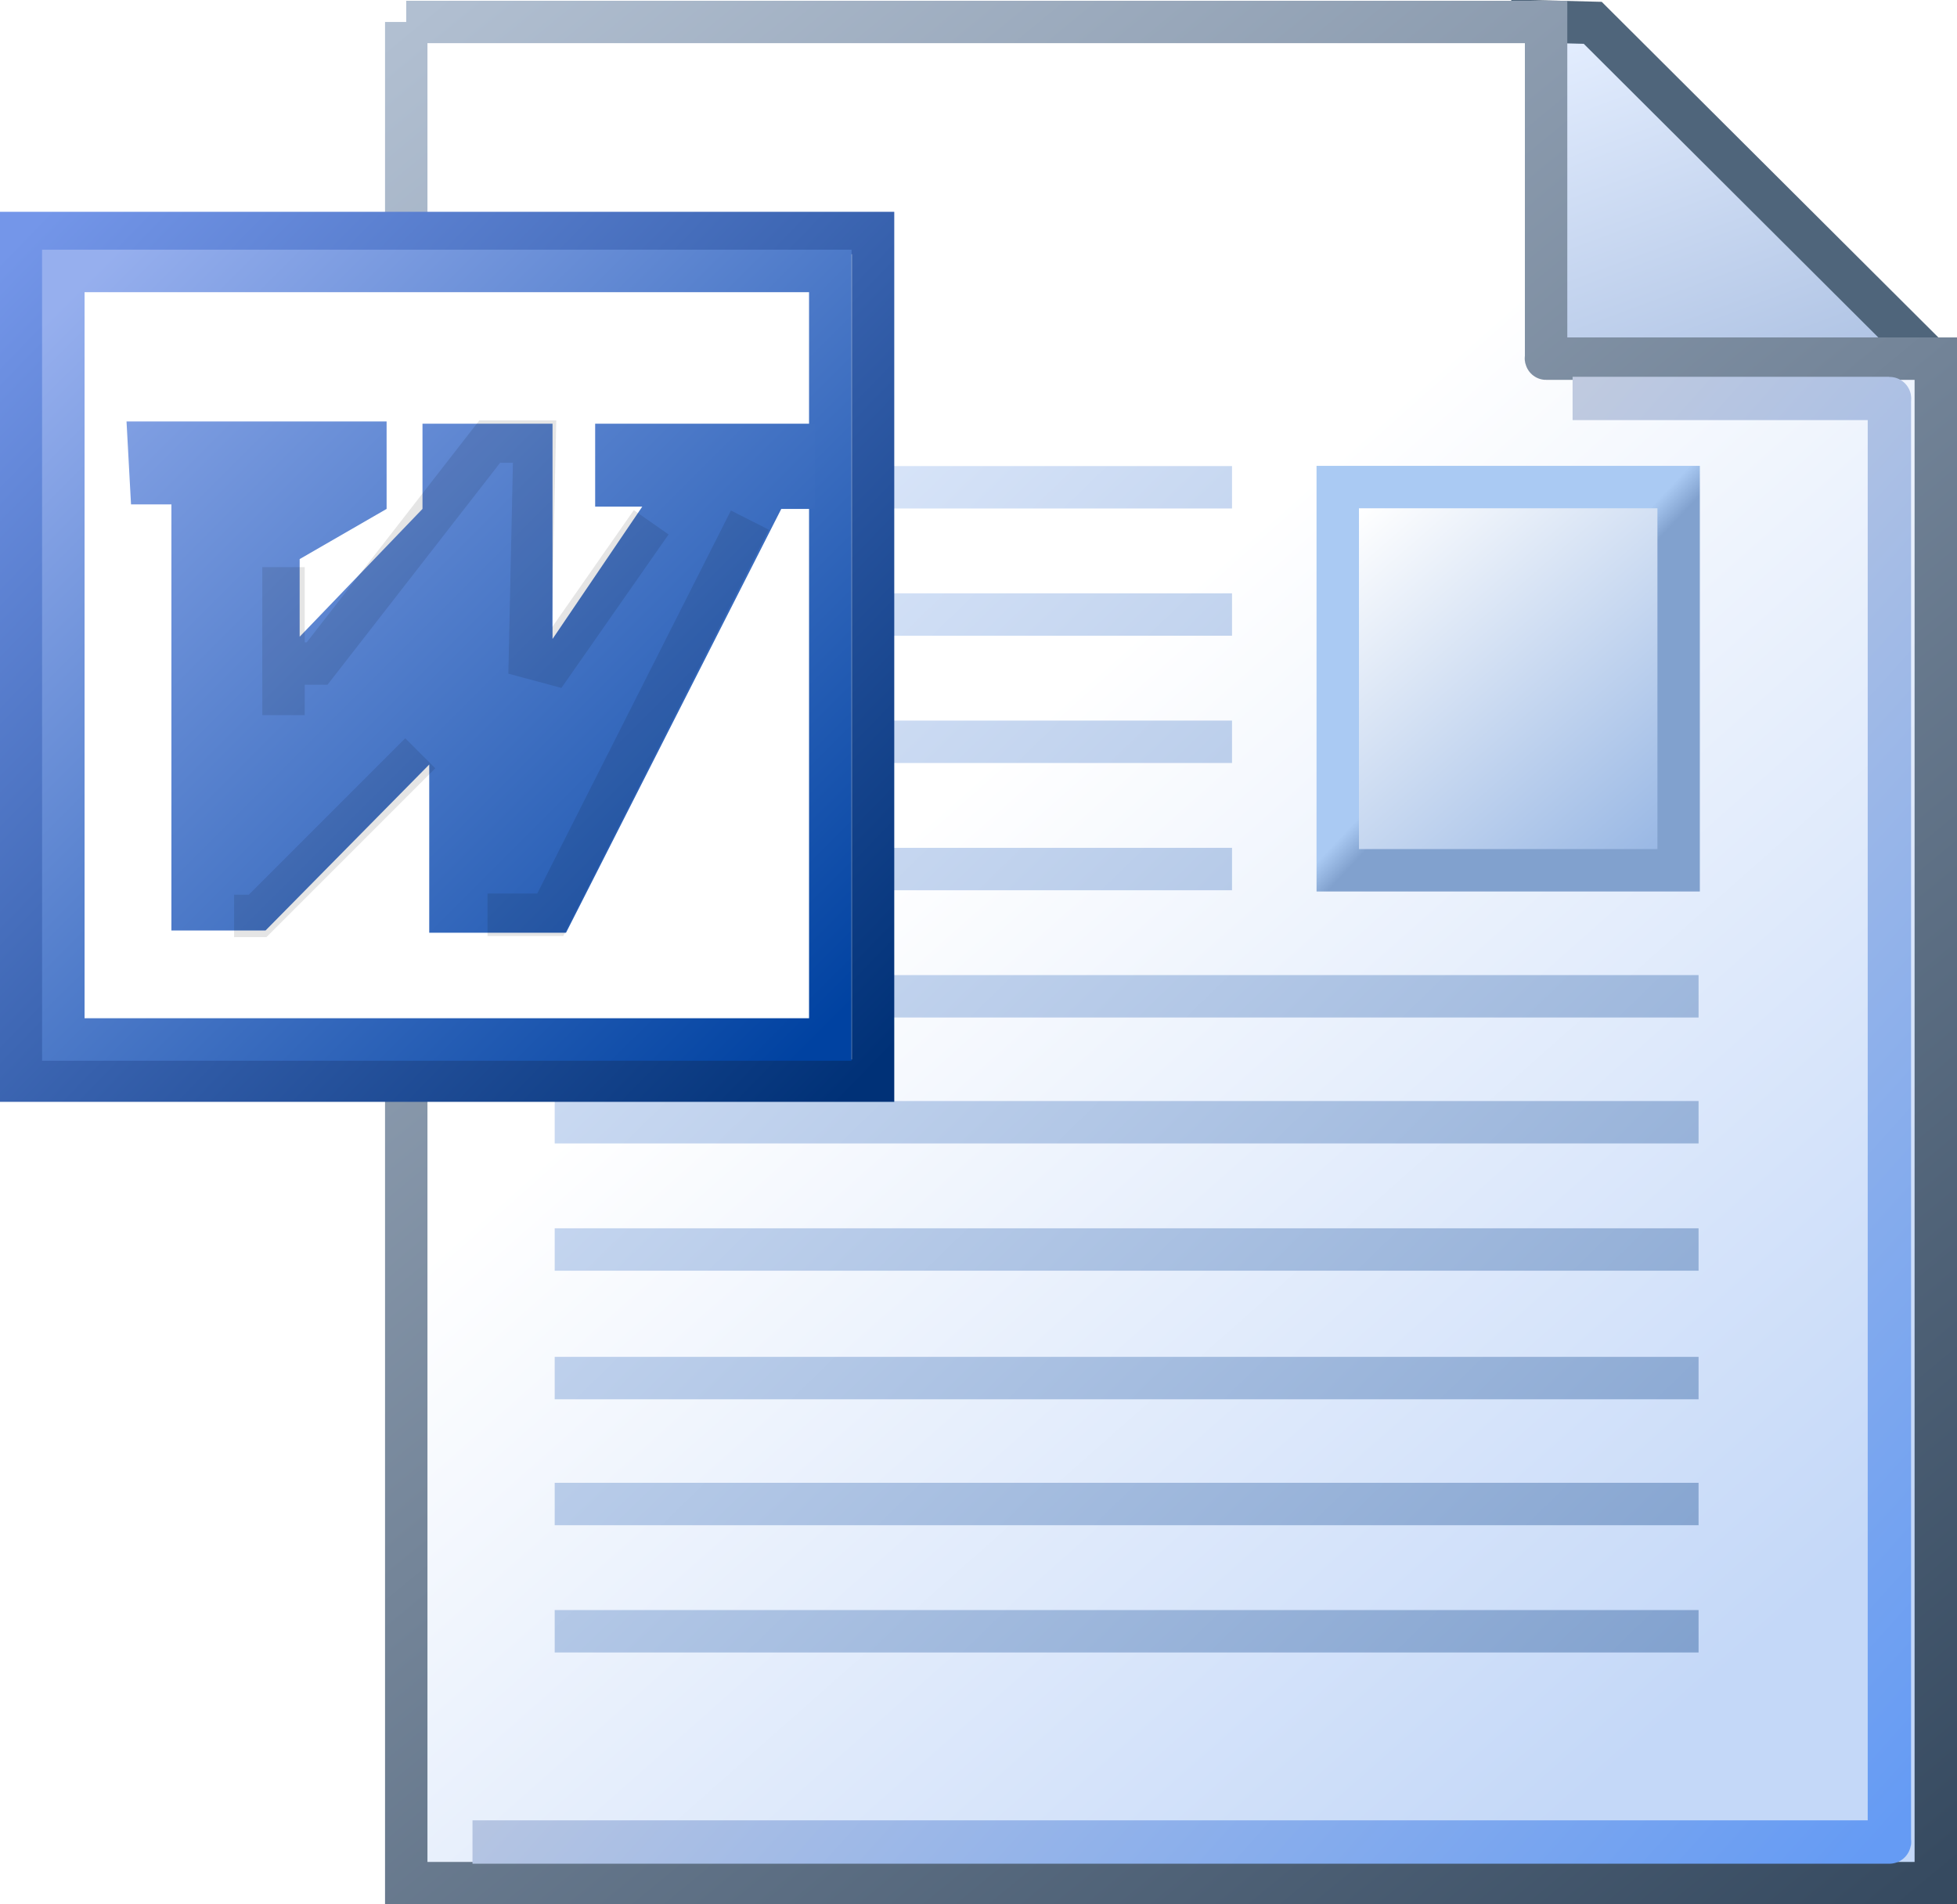
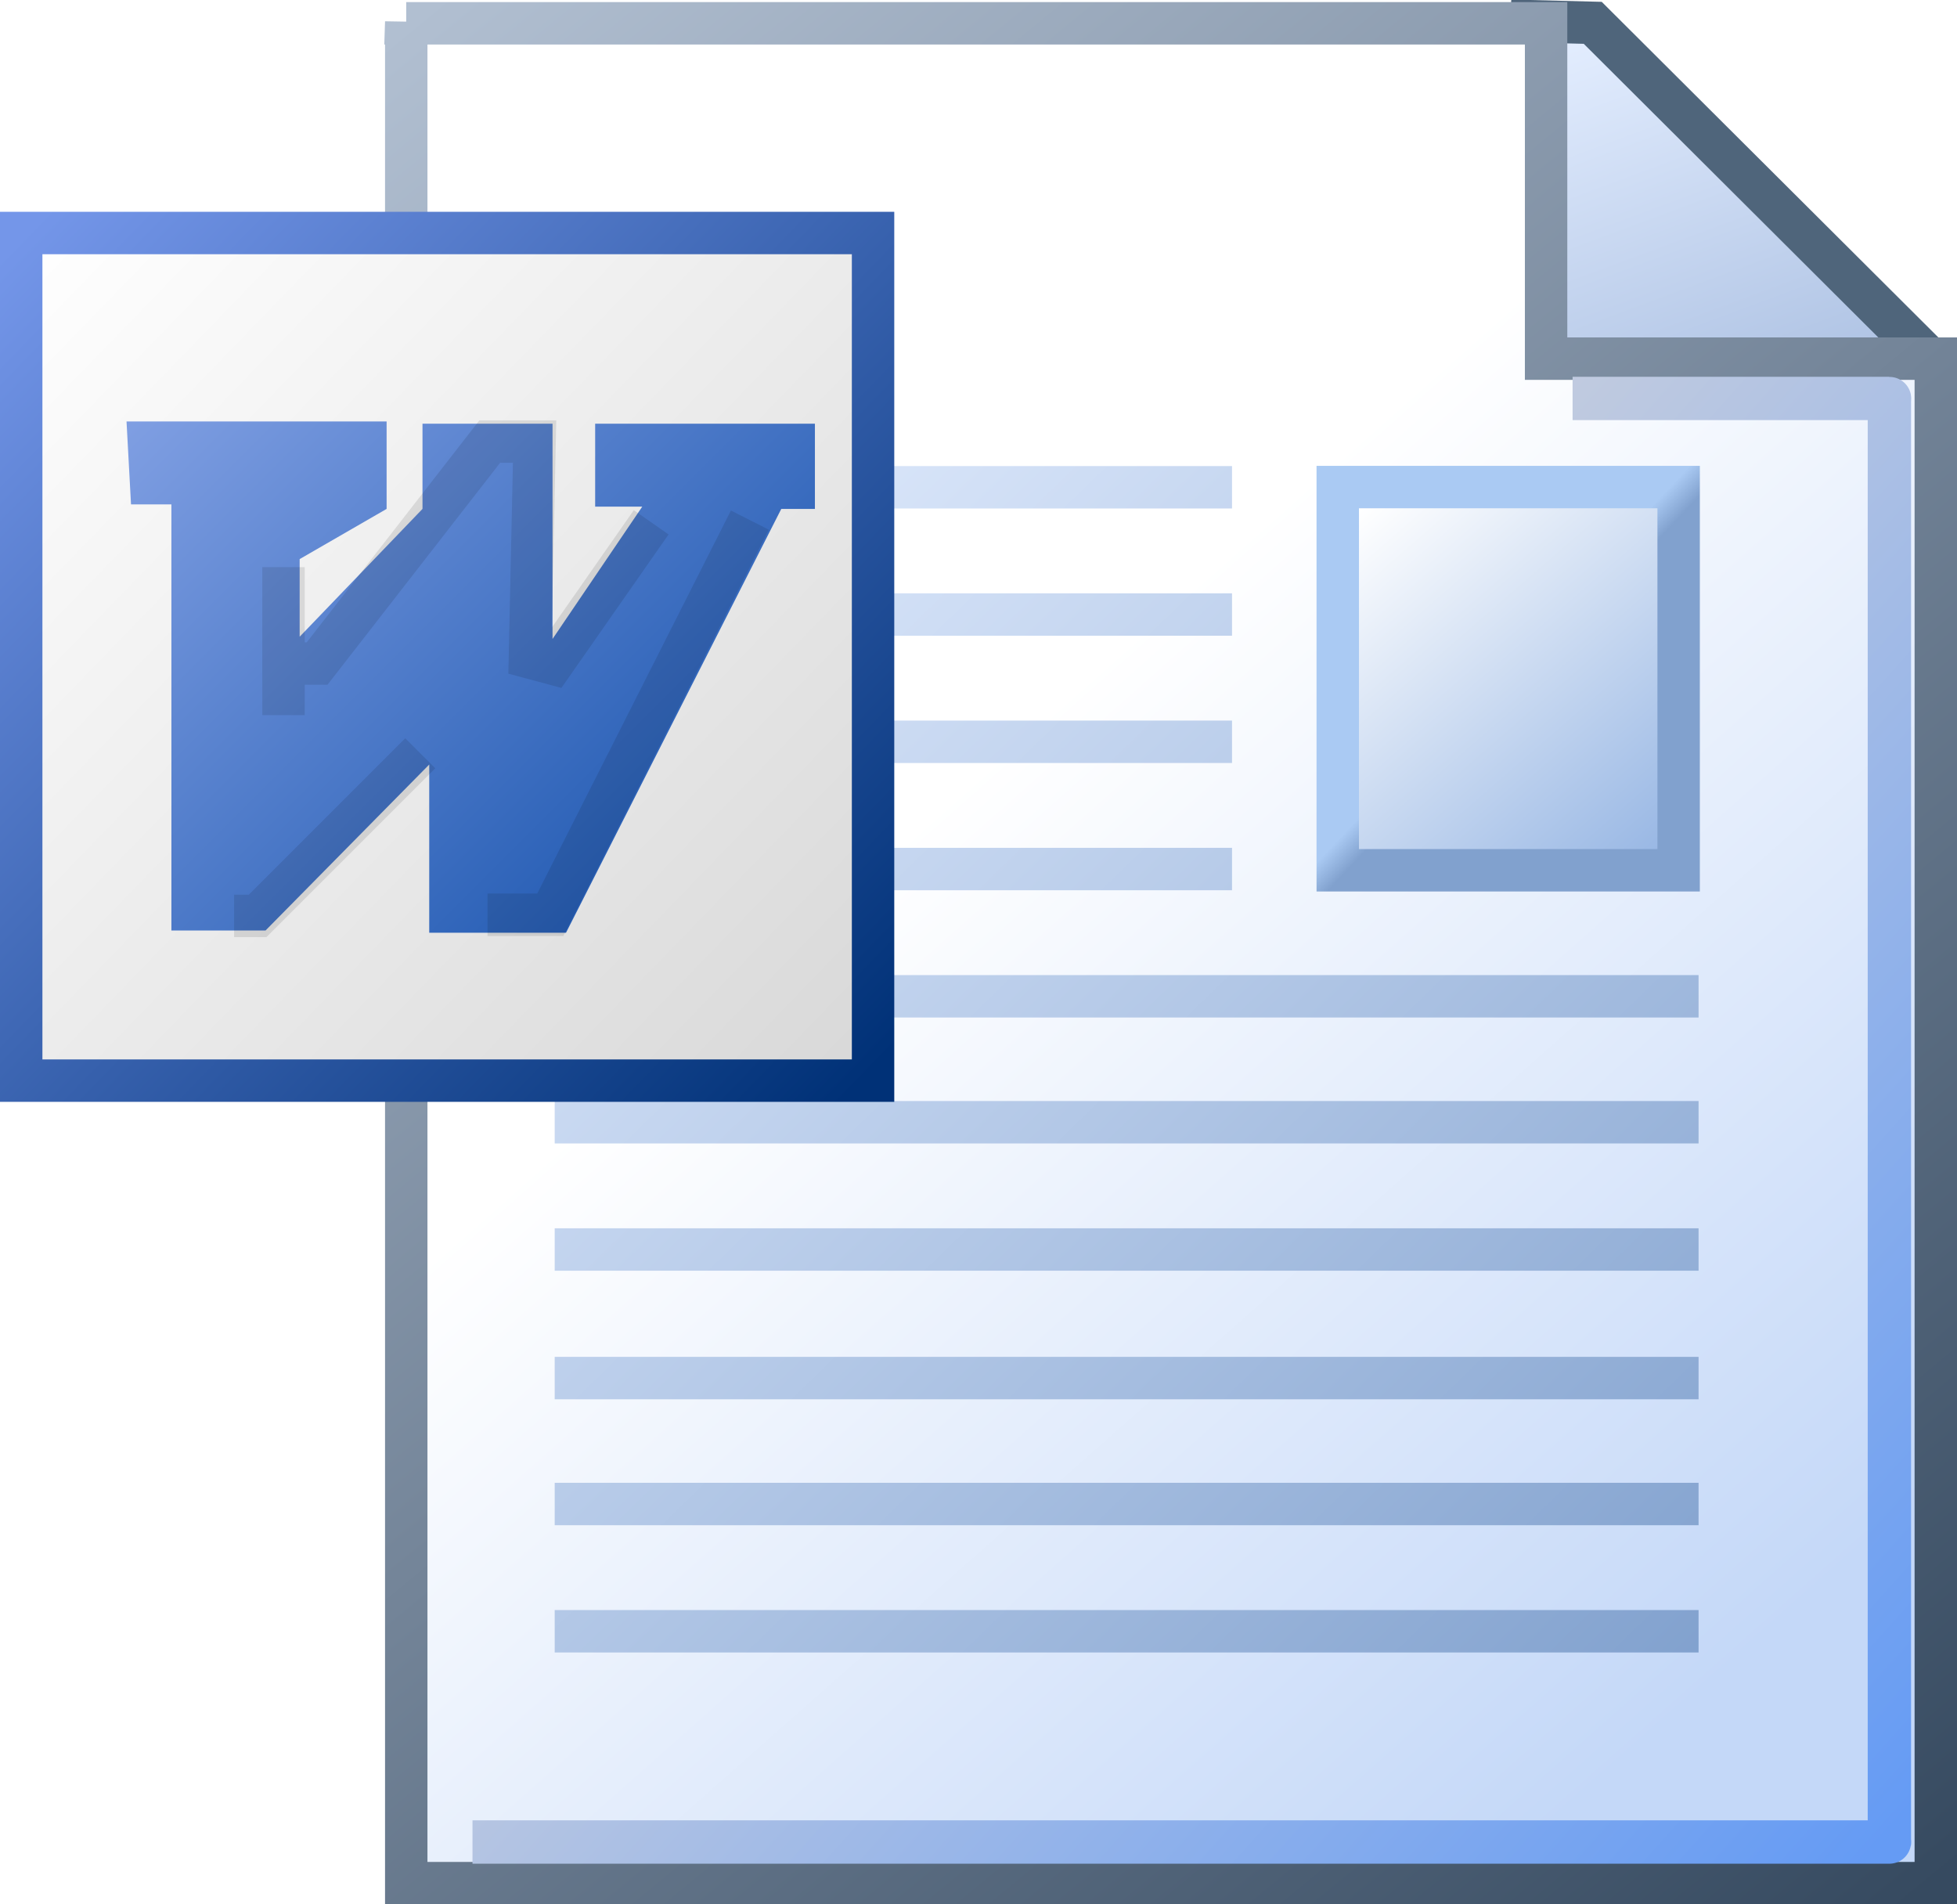
<svg xmlns="http://www.w3.org/2000/svg" xmlns:ns1="http://www.inkscape.org/namespaces/inkscape" xmlns:ns2="http://sodipodi.sourceforge.net/DTD/sodipodi-0.dtd" xmlns:xlink="http://www.w3.org/1999/xlink" width="46.14" height="44.893" id="svg7016" version="1.1" ns1:version="0.48.0 r9654" ns2:docname="Doc con.svg">
  <defs id="defs7018">
    <linearGradient id="linearGradient7722">
      <stop id="stop7724" offset="0" style="stop-color:#96afee;stop-opacity:1;" />
      <stop id="stop7726" offset="1" style="stop-color:#0042a1;stop-opacity:1;" />
    </linearGradient>
    <linearGradient id="linearGradient7704">
      <stop style="stop-color:#ffffff;stop-opacity:1;" offset="0" id="stop7706" />
      <stop style="stop-color:#d8d8d8;stop-opacity:1;" offset="1" id="stop7708" />
    </linearGradient>
    <linearGradient id="linearGradient7696">
      <stop style="stop-color:#7496e9;stop-opacity:1;" offset="0" id="stop7698" />
      <stop style="stop-color:#003177;stop-opacity:1;" offset="1" id="stop7700" />
    </linearGradient>
    <linearGradient id="linearGradient7684">
      <stop style="stop-color:#98b7e4;stop-opacity:1;" offset="0" id="stop7686" />
      <stop style="stop-color:#ffffff;stop-opacity:1;" offset="1" id="stop7688" />
    </linearGradient>
    <linearGradient id="linearGradient7676">
      <stop style="stop-color:#aacaf3;stop-opacity:1;" offset="0" id="stop7678" />
      <stop style="stop-color:#81a1ce;stop-opacity:1;" offset="1" id="stop7680" />
    </linearGradient>
    <linearGradient id="linearGradient7666">
      <stop style="stop-color:#e4eeff;stop-opacity:1;" offset="0" id="stop7668" />
      <stop style="stop-color:#81a1ce;stop-opacity:1;" offset="1" id="stop7670" />
    </linearGradient>
    <linearGradient id="linearGradient7627">
      <stop style="stop-color:#659bf4;stop-opacity:1;" offset="0" id="stop7629" />
      <stop style="stop-color:#c3ccdf;stop-opacity:1;" offset="1" id="stop7631" />
    </linearGradient>
    <linearGradient id="linearGradient7596">
      <stop style="stop-color:#e4eeff;stop-opacity:1;" offset="0" id="stop7598" />
      <stop style="stop-color:#abc0e2;stop-opacity:1;" offset="1" id="stop7600" />
    </linearGradient>
    <linearGradient id="linearGradient7573">
      <stop style="stop-color:#c4d8f8;stop-opacity:1;" offset="0" id="stop7575" />
      <stop style="stop-color:#ffffff;stop-opacity:1;" offset="1" id="stop7577" />
    </linearGradient>
    <linearGradient id="linearGradient7565">
      <stop style="stop-color:#b1bfd1;stop-opacity:1;" offset="0" id="stop7567" />
      <stop style="stop-color:#364a60;stop-opacity:1;" offset="1" id="stop7569" />
    </linearGradient>
    <linearGradient ns1:collect="always" xlink:href="#linearGradient7573" id="linearGradient7588" gradientUnits="userSpaceOnUse" x1="393.861" y1="509.719" x2="375.513" y2="488.997" />
    <linearGradient ns1:collect="always" xlink:href="#linearGradient7565" id="linearGradient7590" gradientUnits="userSpaceOnUse" x1="363.623" y1="469.966" x2="399.725" y2="513.842" />
    <linearGradient ns1:collect="always" xlink:href="#linearGradient7596" id="linearGradient7602" x1="390.823" y1="470.178" x2="394.455" y2="479.972" gradientUnits="userSpaceOnUse" />
    <linearGradient ns1:collect="always" xlink:href="#linearGradient7627" id="linearGradient7633" x1="398.771" y1="512.53" x2="376.913" y2="492.915" gradientUnits="userSpaceOnUse" />
    <linearGradient ns1:collect="always" xlink:href="#linearGradient7666" id="linearGradient7672" x1="367.322" y1="480.509" x2="394.445" y2="508.527" gradientUnits="userSpaceOnUse" />
    <linearGradient ns1:collect="always" xlink:href="#linearGradient7676" id="linearGradient7682" x1="388.702" y1="485.948" x2="389.178" y2="486.396" gradientUnits="userSpaceOnUse" />
    <linearGradient ns1:collect="always" xlink:href="#linearGradient7684" id="linearGradient7690" x1="393.262" y1="489.536" x2="386.188" y2="481.387" gradientUnits="userSpaceOnUse" />
    <linearGradient ns1:collect="always" xlink:href="#linearGradient7696" id="linearGradient7702" x1="354.586" y1="474.986" x2="374.771" y2="494.546" gradientUnits="userSpaceOnUse" />
    <linearGradient ns1:collect="always" xlink:href="#linearGradient7704" id="linearGradient7710" x1="354.586" y1="474.986" x2="374.771" y2="494.546" gradientUnits="userSpaceOnUse" />
    <linearGradient ns1:collect="always" xlink:href="#linearGradient7722" id="linearGradient7720" x1="356.107" y1="476.006" x2="373.659" y2="493.609" gradientUnits="userSpaceOnUse" />
    <linearGradient ns1:collect="always" xlink:href="#linearGradient7722" id="linearGradient7751" x1="355.242" y1="475.464" x2="374.22" y2="494.441" gradientUnits="userSpaceOnUse" />
    <filter ns1:collect="always" id="filter7885" color-interpolation-filters="sRGB">
      <feGaussianBlur ns1:collect="always" stdDeviation="0.088" id="feGaussianBlur7887" />
    </filter>
    <filter ns1:collect="always" id="filter7889" color-interpolation-filters="sRGB">
      <feGaussianBlur ns1:collect="always" stdDeviation="0.088" id="feGaussianBlur7891" />
    </filter>
    <filter ns1:collect="always" id="filter7893" color-interpolation-filters="sRGB">
      <feGaussianBlur ns1:collect="always" stdDeviation="0.088" id="feGaussianBlur7895" />
    </filter>
    <linearGradient ns1:collect="always" xlink:href="#linearGradient7722" id="linearGradient7897" gradientUnits="userSpaceOnUse" x1="356.107" y1="476.006" x2="373.659" y2="493.609" />
    <linearGradient ns1:collect="always" xlink:href="#linearGradient7722" id="linearGradient7899" gradientUnits="userSpaceOnUse" x1="355.242" y1="475.464" x2="374.22" y2="494.441" />
  </defs>
  <ns2:namedview id="base" pagecolor="#ffffff" bordercolor="#666666" borderopacity="1.0" ns1:pageopacity="0.0" ns1:pageshadow="2" ns1:zoom="1" ns1:cx="23.03302" ns1:cy="21.919067" ns1:document-units="px" ns1:current-layer="layer19" showgrid="false" ns1:window-width="1152" ns1:window-height="672" ns1:window-x="0" ns1:window-y="0" ns1:window-maximized="0" showguides="true" ns1:guide-bbox="true" fit-margin-top="0" fit-margin-left="0" fit-margin-right="0" fit-margin-bottom="0">
    <ns1:grid type="xygrid" id="grid7639" empspacing="5" visible="true" enabled="true" snapvisiblegridlinesonly="true" />
  </ns2:namedview>
  <g ns1:groupmode="layer" id="layer17" ns1:label="Corner" style="display:inline" transform="translate(-354.11,-469.388)">
    <path style="fill:url(#linearGradient7602);fill-opacity:1;stroke:#4f657b;stroke-width:1px;stroke-linecap:butt;stroke-linejoin:miter;stroke-opacity:1" d="m 399.637,479.304 -0.15,-1.578 -7.825,-7.8 -1.449,-0.037 -0.61,10.597 z" id="path7594" ns1:connector-curvature="0" ns2:nodetypes="cccccc" />
  </g>
  <g ns1:groupmode="layer" id="layer16" ns1:label="Paper" style="display:inline" transform="translate(-354.11,-469.388)">
-     <path style="fill:url(#linearGradient7588);fill-opacity:1;stroke:url(#linearGradient7590);stroke-width:1;stroke-miterlimit:4;stroke-opacity:1;stroke-dasharray:none" d="m 363.688,469.906 0,43.875 36.062,0 0,-35.938 -9.188,0 c -0.009,0 0,-0.022 0,-0.031 l 0,-7.906 -26.875,0 z" id="rect7563" ns1:connector-curvature="0" />
+     <path style="fill:url(#linearGradient7588);fill-opacity:1;stroke:url(#linearGradient7590);stroke-width:1;stroke-miterlimit:4;stroke-opacity:1;stroke-dasharray:none" d="m 363.688,469.906 0,43.875 36.062,0 0,-35.938 -9.188,0 l 0,-7.906 -26.875,0 z" id="rect7563" ns1:connector-curvature="0" />
  </g>
  <g ns1:groupmode="layer" id="layer18" ns1:label="Text" style="display:inline" transform="translate(-354.11,-469.388)">
    <path style="fill:none;stroke:url(#linearGradient7633);stroke-width:1.022;stroke-linecap:butt;stroke-linejoin:miter;stroke-miterlimit:4;stroke-opacity:1;stroke-dasharray:none;stroke-dashoffset:0" d="m 365.25,512.812 33.406,0 c 0.009,0 0,-0.022 0,-0.031 l 0,-33.969 c 0,-0.009 0.009,-0.031 0,-0.031 l -7.469,-10e-5 0,0" id="rect7604" ns1:connector-curvature="0" ns2:nodetypes="csssccc" />
    <path style="fill:none;stroke:url(#linearGradient7672);stroke-width:1px;stroke-linecap:butt;stroke-linejoin:miter;stroke-opacity:1" d="m 367.188,480.875 15.969,0 -15.969,0 z m 0,3 15.969,0 -15.969,0 z m 0,3 15.969,0 -15.969,0 z m 0,3 15.969,0 -15.969,0 z m 0,3 26.969,0 -26.969,0 z m 0,2.969 26.969,0 -26.969,0 z m 0,3 26.969,0 -26.969,0 z m 0,3.031 26.969,0 -26.969,0 z m 0,2.969 26.969,0 -26.969,0 z m 0,3 26.969,0 -26.969,0 z" id="path7635" ns1:connector-curvature="0" />
    <rect style="fill:url(#linearGradient7690);fill-opacity:1;stroke:url(#linearGradient7682);stroke-width:1;stroke-linecap:butt;stroke-linejoin:miter;stroke-miterlimit:4;stroke-opacity:1;stroke-dasharray:none;stroke-dashoffset:0" id="rect7674" width="8.037" height="9.034" x="385.65" y="480.87" ry="0" />
  </g>
  <g ns1:groupmode="layer" id="layer19" ns1:label="W" style="display:inline" transform="translate(-354.11,-469.388)">
    <rect style="fill:url(#linearGradient7710);fill-opacity:1;stroke:url(#linearGradient7702);stroke-width:1;stroke-linecap:butt;stroke-linejoin:miter;stroke-miterlimit:4;stroke-opacity:1;stroke-dasharray:none;stroke-dashoffset:0" id="rect7692" width="20.084" height="19.982" x="354.61" y="474.881" />
    <g id="g7753">
-       <rect y="475.775" x="355.603" height="18.118" width="18.083" id="rect7712" style="fill:#ffffff;fill-opacity:1;stroke:url(#linearGradient7897);stroke-width:1.002;stroke-linecap:butt;stroke-linejoin:miter;stroke-miterlimit:4;stroke-opacity:1;stroke-dasharray:none;stroke-dashoffset:0" />
      <path ns1:connector-curvature="0" id="path7728" d="m 357.093,479.323 6.132,0 0,2.062 -2.05,1.183 0,1.83 2.896,-3.013 0,-2.009 3.066,0 0,5.075 2.115,-3.119 -1.11,0 0,-1.956 5.181,0 0,2.009 -0.793,0 -5.075,9.991 -3.225,0 0,-3.965 -3.859,3.912 -2.22,0 0,-10.044 -0.952,0 z" style="fill:url(#linearGradient7899);fill-opacity:1;stroke:none" />
    </g>
    <path style="opacity:0.322;fill:none;stroke:#000000;stroke-width:1px;stroke-linecap:butt;stroke-linejoin:miter;stroke-opacity:1;filter:url(#filter7889)" d="m 371.789,481.649 -4.705,9.304 -1.48,0" id="path7759" ns1:connector-curvature="0" />
    <path style="opacity:0.322;fill:none;stroke:#000000;stroke-width:1px;stroke-linecap:butt;stroke-linejoin:miter;stroke-opacity:1;filter:url(#filter7893)" d="m 369.463,481.701 -2.326,3.33 -0.533,-0.143 0.11,-5.091 -1.057,0 -4.07,5.233 -0.793,0 0,1.216 0,-3.489" id="path7761" ns1:connector-curvature="0" />
    <path style="opacity:0.322;fill:none;stroke:#000000;stroke-width:1px;stroke-linecap:butt;stroke-linejoin:miter;stroke-opacity:1;filter:url(#filter7885)" d="m 364.018,487.146 -3.833,3.833 -0.555,0" id="path7763" ns1:connector-curvature="0" />
  </g>
</svg>